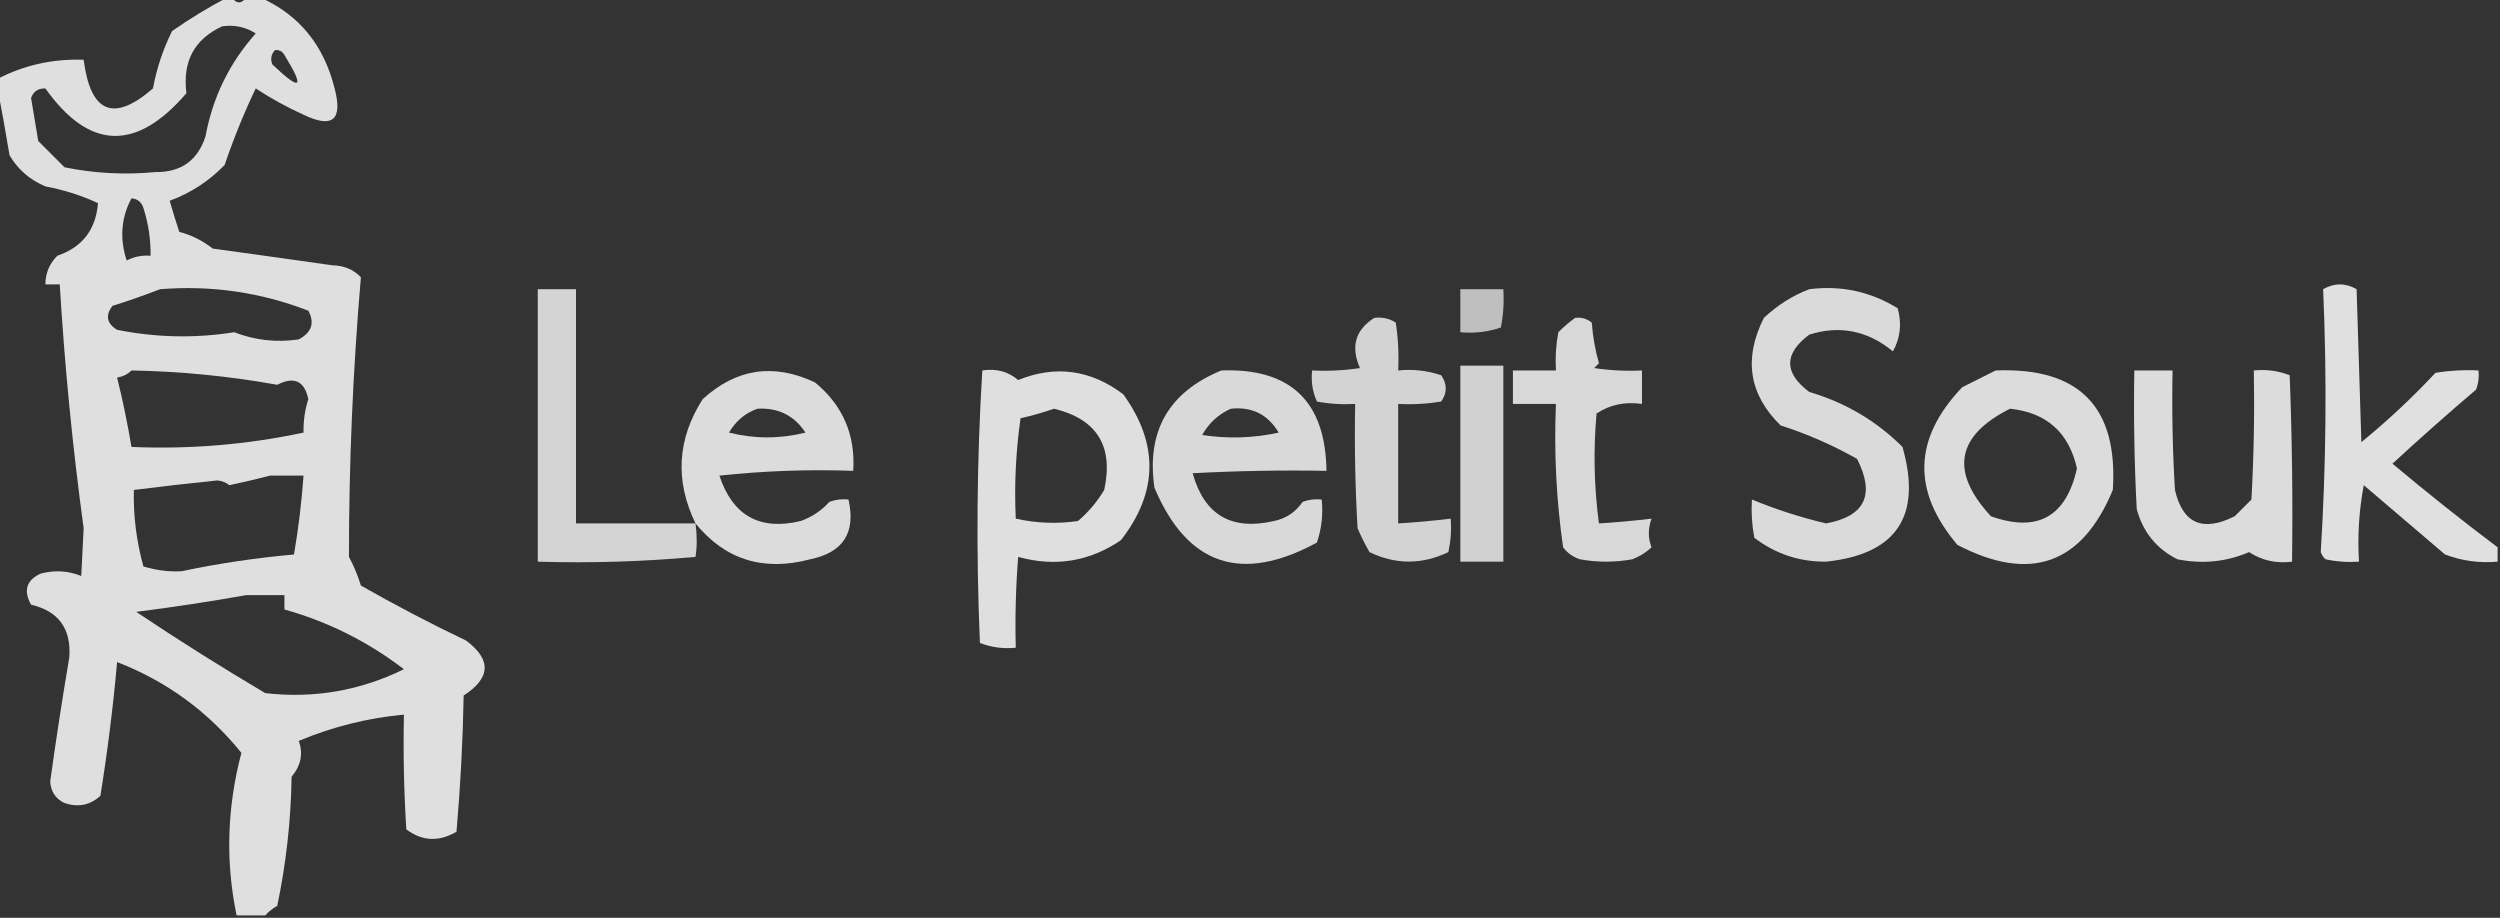
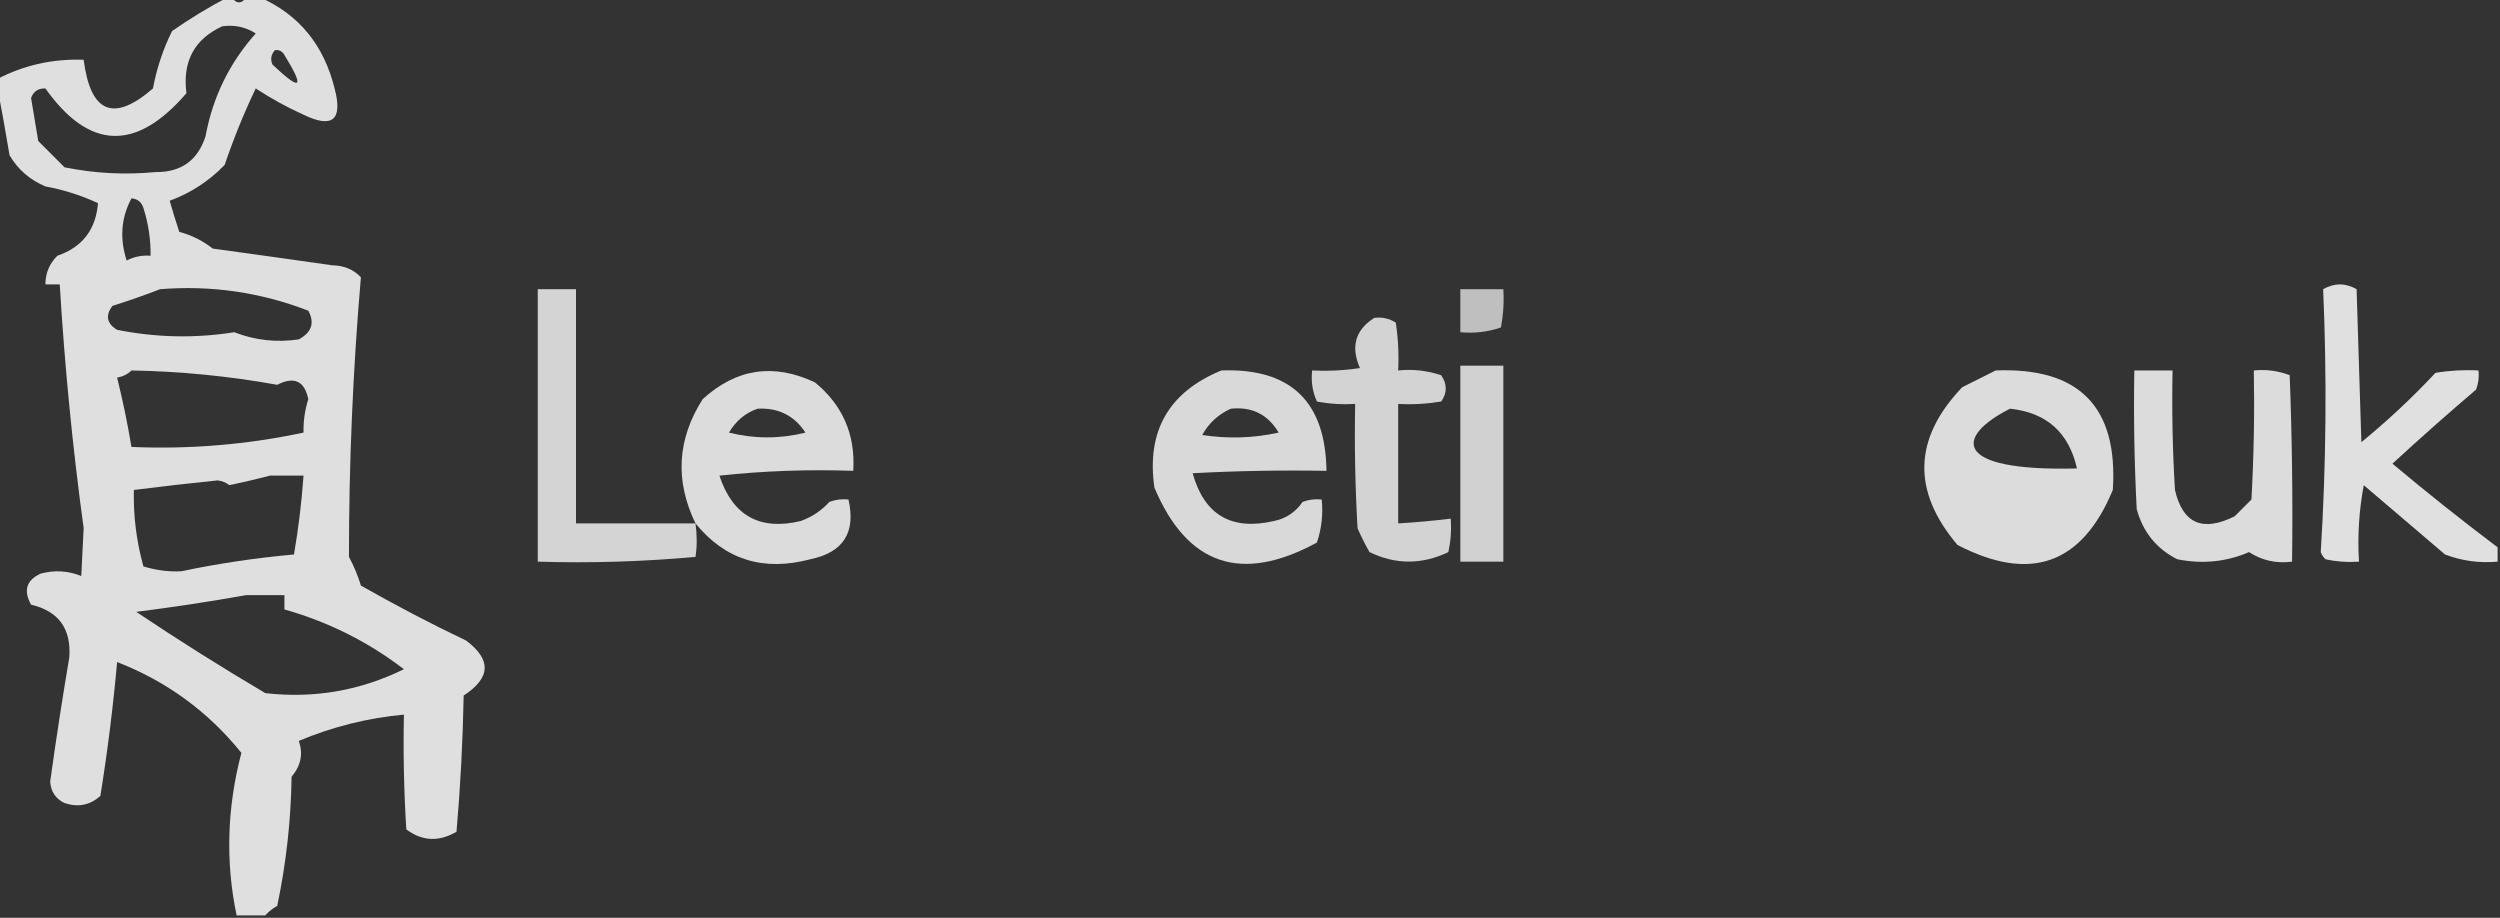
<svg xmlns="http://www.w3.org/2000/svg" version="1.1" width="523px" height="192px" style="shape-rendering:geometricPrecision; text-rendering:geometricPrecision; image-rendering:optimizeQuality; fill-rule:evenodd; clip-rule:evenodd">
  <rect width="100%" height="100%" fill="#333333" stroke="none" />
  <g>
    <path style="opacity:0.843" fill="#fefffe" d="M 47.5,-0.5 C 47.833,-0.5 48.167,-0.5 48.5,-0.5C 49.5,0.833 50.5,0.833 51.5,-0.5C 52.5,-0.5 53.5,-0.5 54.5,-0.5C 62.584,3.116 67.751,9.45 70,18.5C 71.741,25.096 69.574,26.929 63.5,24C 60.006,22.421 56.673,20.587 53.5,18.5C 51.037,23.652 48.87,28.985 47,34.5C 43.731,37.883 39.897,40.383 35.5,42C 36.112,44.147 36.779,46.314 37.5,48.5C 40.088,49.194 42.421,50.36 44.5,52C 52.824,53.141 61.158,54.308 69.5,55.5C 71.941,55.536 73.941,56.369 75.5,58C 73.83,77.421 72.997,96.921 73,116.5C 74.017,118.376 74.851,120.376 75.5,122.5C 82.707,126.603 90.04,130.437 97.5,134C 102.849,137.989 102.683,141.822 97,145.5C 96.82,155.077 96.32,164.577 95.5,174C 91.808,176.159 88.308,175.993 85,173.5C 84.5,165.507 84.334,157.507 84.5,149.5C 76.892,150.202 69.558,152.036 62.5,155C 63.464,157.647 62.964,160.147 61,162.5C 60.869,171.602 59.869,180.602 58,189.5C 57.005,190.066 56.172,190.733 55.5,191.5C 53.5,191.5 51.5,191.5 49.5,191.5C 47.152,180.292 47.485,168.958 50.5,157.5C 43.522,148.855 34.855,142.521 24.5,138.5C 23.663,147.863 22.497,157.196 21,166.5C 18.847,168.444 16.347,168.944 13.5,168C 11.632,167.101 10.632,165.601 10.5,163.5C 11.703,154.818 13.036,146.152 14.5,137.5C 14.917,131.512 12.251,127.846 6.5,126.5C 4.853,123.546 5.519,121.38 8.5,120C 11.429,119.223 14.263,119.39 17,120.5C 17.167,117.167 17.333,113.833 17.5,110.5C 15.185,93.559 13.518,76.559 12.5,59.5C 11.5,59.5 10.5,59.5 9.5,59.5C 9.498,57.169 10.331,55.169 12,53.5C 17.215,51.72 20.048,48.053 20.5,42.5C 17.002,40.874 13.335,39.707 9.5,39C 6.265,37.64 3.765,35.473 2,32.5C 1.197,27.685 0.363,23.019 -0.5,18.5C -0.5,17.833 -0.5,17.167 -0.5,16.5C 5.073,13.609 11.073,12.275 17.5,12.5C 18.932,23.644 23.765,25.644 32,18.5C 32.787,14.273 34.12,10.273 36,6.5C 39.762,3.875 43.595,1.541 47.5,-0.5 Z M 46.5,5.5 C 49.073,5.148 51.406,5.648 53.5,7C 48.002,13.163 44.502,20.33 43,28.5C 41.372,33.568 37.872,36.068 32.5,36C 26.126,36.608 19.793,36.275 13.5,35C 11.667,33.167 9.833,31.333 8,29.5C 7.45,26.202 6.95,23.202 6.5,20.5C 7,19.119 8,18.453 9.5,18.5C 18.648,31.407 28.482,31.74 39,19.5C 38.151,12.856 40.651,8.189 46.5,5.5 Z M 57.5,10.5 C 58.376,10.369 59.043,10.703 59.5,11.5C 63.822,18.521 62.989,19.188 57,13.5C 56.53,12.423 56.697,11.423 57.5,10.5 Z M 27.5,41.5 C 28.75,41.577 29.583,42.244 30,43.5C 31.043,46.757 31.543,50.09 31.5,53.5C 29.738,53.357 28.071,53.691 26.5,54.5C 25.001,49.892 25.334,45.558 27.5,41.5 Z M 33.5,60.5 C 44.199,59.646 54.532,61.146 64.5,65C 65.876,67.54 65.21,69.54 62.5,71C 57.846,71.689 53.346,71.189 49,69.5C 40.863,70.8 32.696,70.633 24.5,69C 22.342,67.688 22.009,66.022 23.5,64C 26.98,62.897 30.313,61.731 33.5,60.5 Z M 27.5,77.5 C 37.751,77.681 47.917,78.681 58,80.5C 61.53,78.682 63.696,79.682 64.5,83.5C 63.777,85.782 63.443,88.115 63.5,90.5C 51.656,93.017 39.656,94.017 27.5,93.5C 26.687,88.601 25.687,83.768 24.5,79C 25.738,78.768 26.738,78.268 27.5,77.5 Z M 56.5,99.5 C 58.833,99.5 61.167,99.5 63.5,99.5C 63.1,105.075 62.434,110.575 61.5,116C 53.553,116.706 45.72,117.873 38,119.5C 35.437,119.659 32.77,119.325 30,118.5C 28.543,113.227 27.876,107.894 28,102.5C 33.78,101.768 39.613,101.101 45.5,100.5C 46.442,100.608 47.275,100.941 48,101.5C 50.939,100.872 53.772,100.205 56.5,99.5 Z M 51.5,124.5 C 54.167,124.5 56.833,124.5 59.5,124.5C 59.5,125.5 59.5,126.5 59.5,127.5C 68.637,130.068 76.97,134.235 84.5,140C 75.326,144.501 65.659,146.168 55.5,145C 46.331,139.583 37.331,133.917 28.5,128C 36.336,127.005 44.003,125.839 51.5,124.5 Z" />
  </g>
  <g>
    <path style="opacity:0.846" fill="#fefffe" d="M 522.5,114.5 C 522.5,115.5 522.5,116.5 522.5,117.5C 518.692,117.837 515.026,117.337 511.5,116C 505.833,111.167 500.167,106.333 494.5,101.5C 493.505,106.792 493.172,112.125 493.5,117.5C 491.143,117.663 488.81,117.497 486.5,117C 486.043,116.586 485.709,116.086 485.5,115.5C 486.64,97.156 486.806,78.823 486,60.5C 488.333,59.167 490.667,59.167 493,60.5C 493.333,71.167 493.667,81.833 494,92.5C 499.468,88.033 504.635,83.2 509.5,78C 512.482,77.502 515.482,77.335 518.5,77.5C 518.657,78.873 518.49,80.207 518,81.5C 512.073,86.549 506.239,91.716 500.5,97C 507.708,103.047 515.042,108.88 522.5,114.5 Z" />
  </g>
  <g>
    <path style="opacity:0.789" fill="#fefffe" d="M 145.5,109.5 C 145.838,112.011 145.838,114.345 145.5,116.5C 134.52,117.499 123.52,117.832 112.5,117.5C 112.5,98.5 112.5,79.5 112.5,60.5C 115.167,60.5 117.833,60.5 120.5,60.5C 120.5,76.833 120.5,93.167 120.5,109.5C 128.833,109.5 137.167,109.5 145.5,109.5 Z" />
  </g>
  <g>
    <path style="opacity:0.686" fill="#fefffe" d="M 305.5,60.5 C 308.5,60.5 311.5,60.5 314.5,60.5C 314.664,63.187 314.497,65.854 314,68.5C 311.281,69.444 308.448,69.777 305.5,69.5C 305.5,66.5 305.5,63.5 305.5,60.5 Z" />
  </g>
  <g>
-     <path style="opacity:0.817" fill="#fefffe" d="M 378.5,60.5 C 385.18,59.663 391.347,60.996 397,64.5C 397.89,67.706 397.557,70.706 396,73.5C 390.689,69.161 384.856,67.995 378.5,70C 373.167,74 373.167,78 378.5,82C 386.024,84.211 392.524,88.044 398,93.5C 402.118,107.951 396.785,115.951 382,117.5C 376.416,117.539 371.416,115.873 367,112.5C 366.503,109.854 366.336,107.187 366.5,104.5C 371.465,106.553 376.632,108.22 382,109.5C 390.156,108.019 392.323,103.519 388.5,96C 383.401,93.117 378.067,90.783 372.5,89C 365.881,82.52 364.714,75.02 369,66.5C 371.843,63.837 375.009,61.837 378.5,60.5 Z" />
-   </g>
+     </g>
  <g>
    <path style="opacity:0.785" fill="#fefffe" d="M 287.5,66.5 C 289.144,66.287 290.644,66.62 292,67.5C 292.498,70.817 292.665,74.15 292.5,77.5C 295.572,77.183 298.572,77.516 301.5,78.5C 302.767,80.371 302.767,82.204 301.5,84C 298.518,84.498 295.518,84.665 292.5,84.5C 292.5,92.833 292.5,101.167 292.5,109.5C 296.179,109.276 299.846,108.942 303.5,108.5C 303.663,110.857 303.497,113.19 303,115.5C 297.468,118.144 291.968,118.144 286.5,115.5C 285.573,113.887 284.739,112.221 284,110.5C 283.5,101.84 283.334,93.173 283.5,84.5C 280.813,84.664 278.146,84.497 275.5,84C 274.577,81.959 274.244,79.793 274.5,77.5C 277.85,77.665 281.183,77.498 284.5,77C 282.532,72.518 283.532,69.018 287.5,66.5 Z" />
  </g>
  <g>
-     <path style="opacity:0.808" fill="#fefffe" d="M 329.5,66.5 C 330.822,66.33 331.989,66.663 333,67.5C 333.218,70.426 333.718,73.26 334.5,76C 334.167,76.333 333.833,76.667 333.5,77C 336.817,77.498 340.15,77.665 343.5,77.5C 343.5,79.833 343.5,82.167 343.5,84.5C 339.97,83.989 336.804,84.656 334,86.5C 333.309,94.195 333.475,101.861 334.5,109.5C 338.179,109.276 341.846,108.942 345.5,108.5C 344.752,110.584 344.752,112.584 345.5,114.5C 344.335,115.584 343.002,116.417 341.5,117C 337.833,117.667 334.167,117.667 330.5,117C 329.069,116.535 327.903,115.701 327,114.5C 325.577,104.58 325.077,94.58 325.5,84.5C 322.5,84.5 319.5,84.5 316.5,84.5C 316.5,82.167 316.5,79.833 316.5,77.5C 319.5,77.5 322.5,77.5 325.5,77.5C 325.336,74.813 325.503,72.146 326,69.5C 327.145,68.364 328.312,67.364 329.5,66.5 Z" />
-   </g>
+     </g>
  <g>
    <path style="opacity:0.772" fill="#fefffe" d="M 305.5,76.5 C 308.5,76.5 311.5,76.5 314.5,76.5C 314.5,90.167 314.5,103.833 314.5,117.5C 311.5,117.5 308.5,117.5 305.5,117.5C 305.5,103.833 305.5,90.167 305.5,76.5 Z" />
  </g>
  <g>
    <path style="opacity:0.825" fill="#fefffe" d="M 145.5,109.5 C 141.162,100.55 141.662,91.883 147,83.5C 154.028,77.089 161.862,75.922 170.5,80C 176.304,84.778 178.971,90.945 178.5,98.5C 169.143,98.168 159.81,98.502 150.5,99.5C 153.271,107.885 158.937,111.051 167.5,109C 169.844,108.163 171.844,106.829 173.5,105C 174.793,104.51 176.127,104.343 177.5,104.5C 179.082,111.413 176.416,115.58 169.5,117C 159.695,119.6 151.695,117.1 145.5,109.5 Z M 158.5,85.5 C 162.836,85.272 166.17,86.939 168.5,90.5C 163.167,91.833 157.833,91.833 152.5,90.5C 153.96,88.028 155.96,86.361 158.5,85.5 Z" />
  </g>
  <g>
-     <path style="opacity:0.843" fill="#fefffe" d="M 205.5,77.5 C 208.394,77.042 210.894,77.709 213,79.5C 220.835,76.335 228.168,77.335 235,82.5C 242.445,92.849 242.278,103.016 234.5,113C 227.904,117.486 220.737,118.652 213,116.5C 212.5,122.825 212.334,129.158 212.5,135.5C 209.881,135.768 207.381,135.435 205,134.5C 204.18,115.427 204.347,96.427 205.5,77.5 Z M 220.5,85.5 C 229.502,87.684 233.002,93.351 231,102.5C 229.542,104.96 227.709,107.127 225.5,109C 221.129,109.629 216.796,109.463 212.5,108.5C 212.17,101.468 212.503,94.468 213.5,87.5C 215.982,86.933 218.316,86.266 220.5,85.5 Z" />
-   </g>
+     </g>
  <g>
    <path style="opacity:0.816" fill="#fefffe" d="M 255.5,77.5 C 269.968,76.967 277.301,83.967 277.5,98.5C 268.161,98.334 258.827,98.5 249.5,99C 251.928,107.717 257.595,111.051 266.5,109C 269.023,108.482 271.023,107.148 272.5,105C 273.793,104.51 275.127,104.343 276.5,104.5C 276.817,107.572 276.484,110.572 275.5,113.5C 259.681,122.103 248.348,118.269 241.5,102C 239.811,90.212 244.478,82.045 255.5,77.5 Z M 257.5,85.5 C 261.917,85.042 265.25,86.708 267.5,90.5C 262.198,91.663 256.864,91.829 251.5,91C 252.923,88.469 254.923,86.635 257.5,85.5 Z" />
  </g>
  <g>
-     <path style="opacity:0.825" fill="#fefffe" d="M 417.5,77.5 C 434.97,76.803 443.137,85.136 442,102.5C 435.547,118.08 424.714,121.913 409.5,114C 399.938,102.717 400.271,91.717 410.5,81C 412.925,79.787 415.259,78.621 417.5,77.5 Z M 420.5,85.5 C 428.144,86.31 432.811,90.477 434.5,98C 432.22,108.139 426.22,111.472 416.5,108C 407.893,98.669 409.226,91.169 420.5,85.5 Z" />
+     <path style="opacity:0.825" fill="#fefffe" d="M 417.5,77.5 C 434.97,76.803 443.137,85.136 442,102.5C 435.547,118.08 424.714,121.913 409.5,114C 399.938,102.717 400.271,91.717 410.5,81C 412.925,79.787 415.259,78.621 417.5,77.5 Z M 420.5,85.5 C 428.144,86.31 432.811,90.477 434.5,98C 407.893,98.669 409.226,91.169 420.5,85.5 Z" />
  </g>
  <g>
    <path style="opacity:0.825" fill="#fefffe" d="M 446.5,77.5 C 449.167,77.5 451.833,77.5 454.5,77.5C 454.334,85.84 454.5,94.173 455,102.5C 456.628,109.53 460.795,111.364 467.5,108C 468.667,106.833 469.833,105.667 471,104.5C 471.5,95.506 471.666,86.506 471.5,77.5C 474.119,77.232 476.619,77.565 479,78.5C 479.5,91.496 479.667,104.496 479.5,117.5C 476.212,117.927 473.212,117.26 470.5,115.5C 465.755,117.547 460.755,118.047 455.5,117C 451.143,114.815 448.31,111.315 447,106.5C 446.5,96.839 446.334,87.172 446.5,77.5 Z" />
  </g>
</svg>